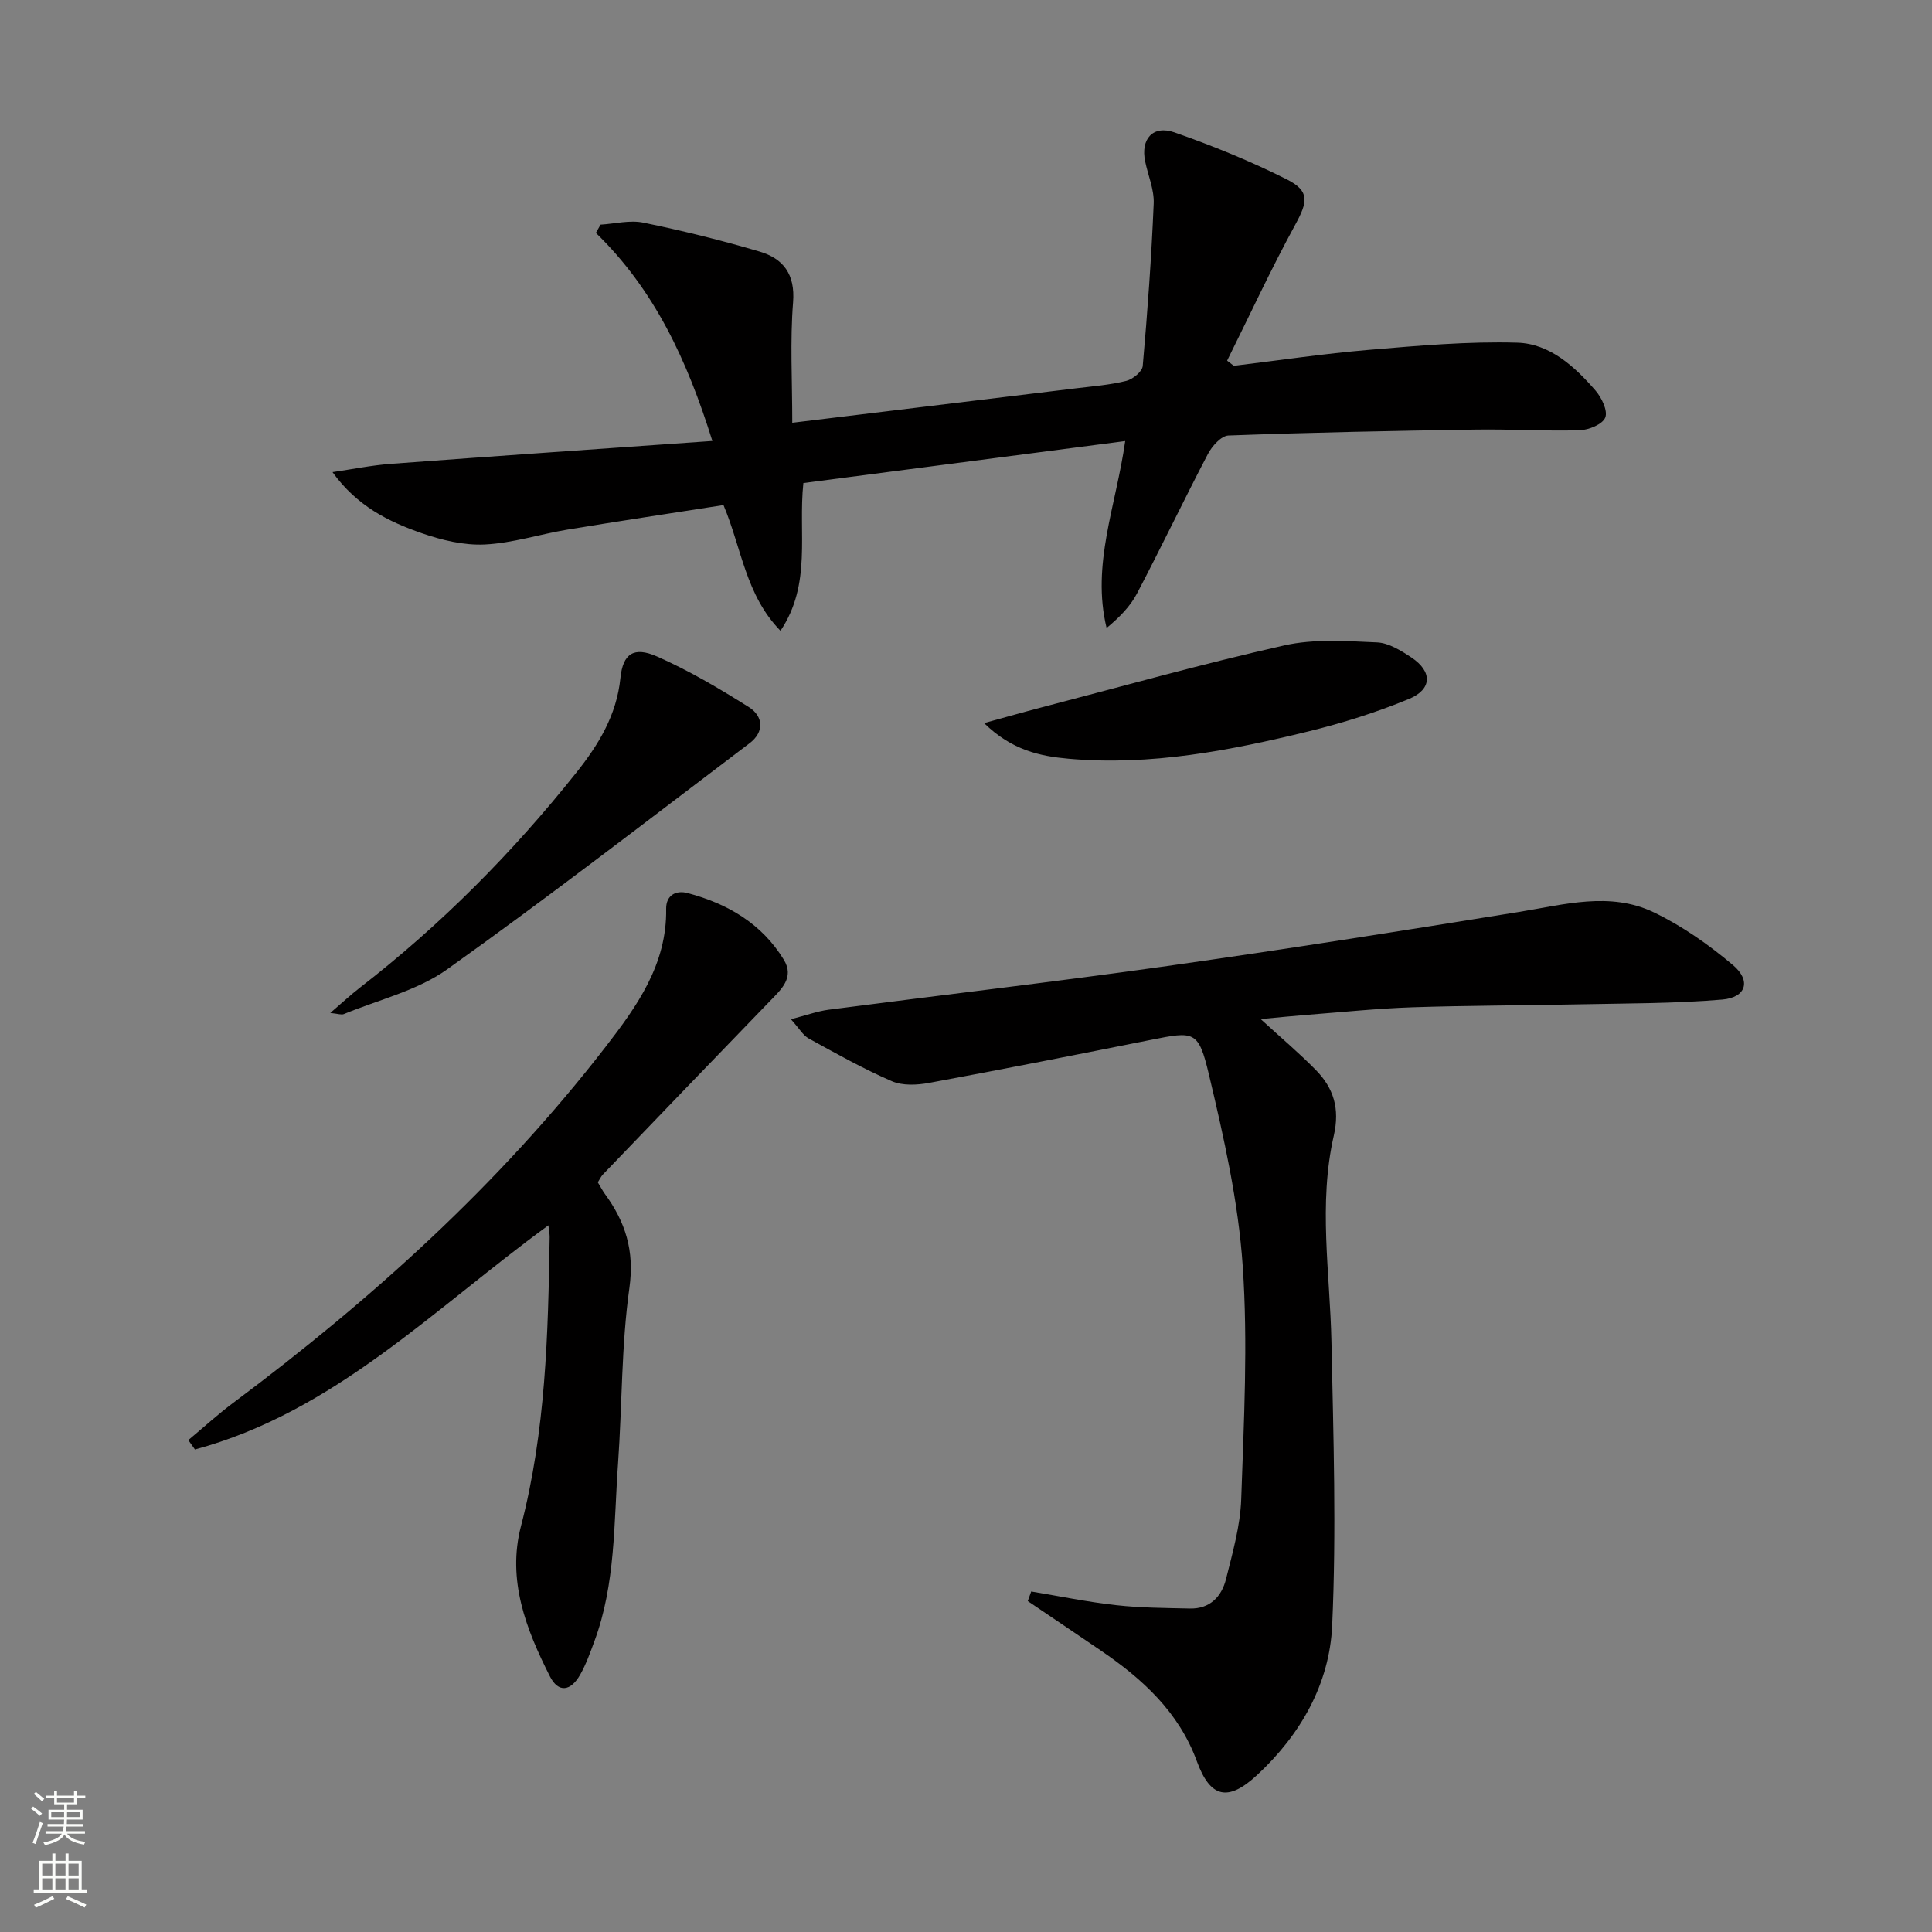
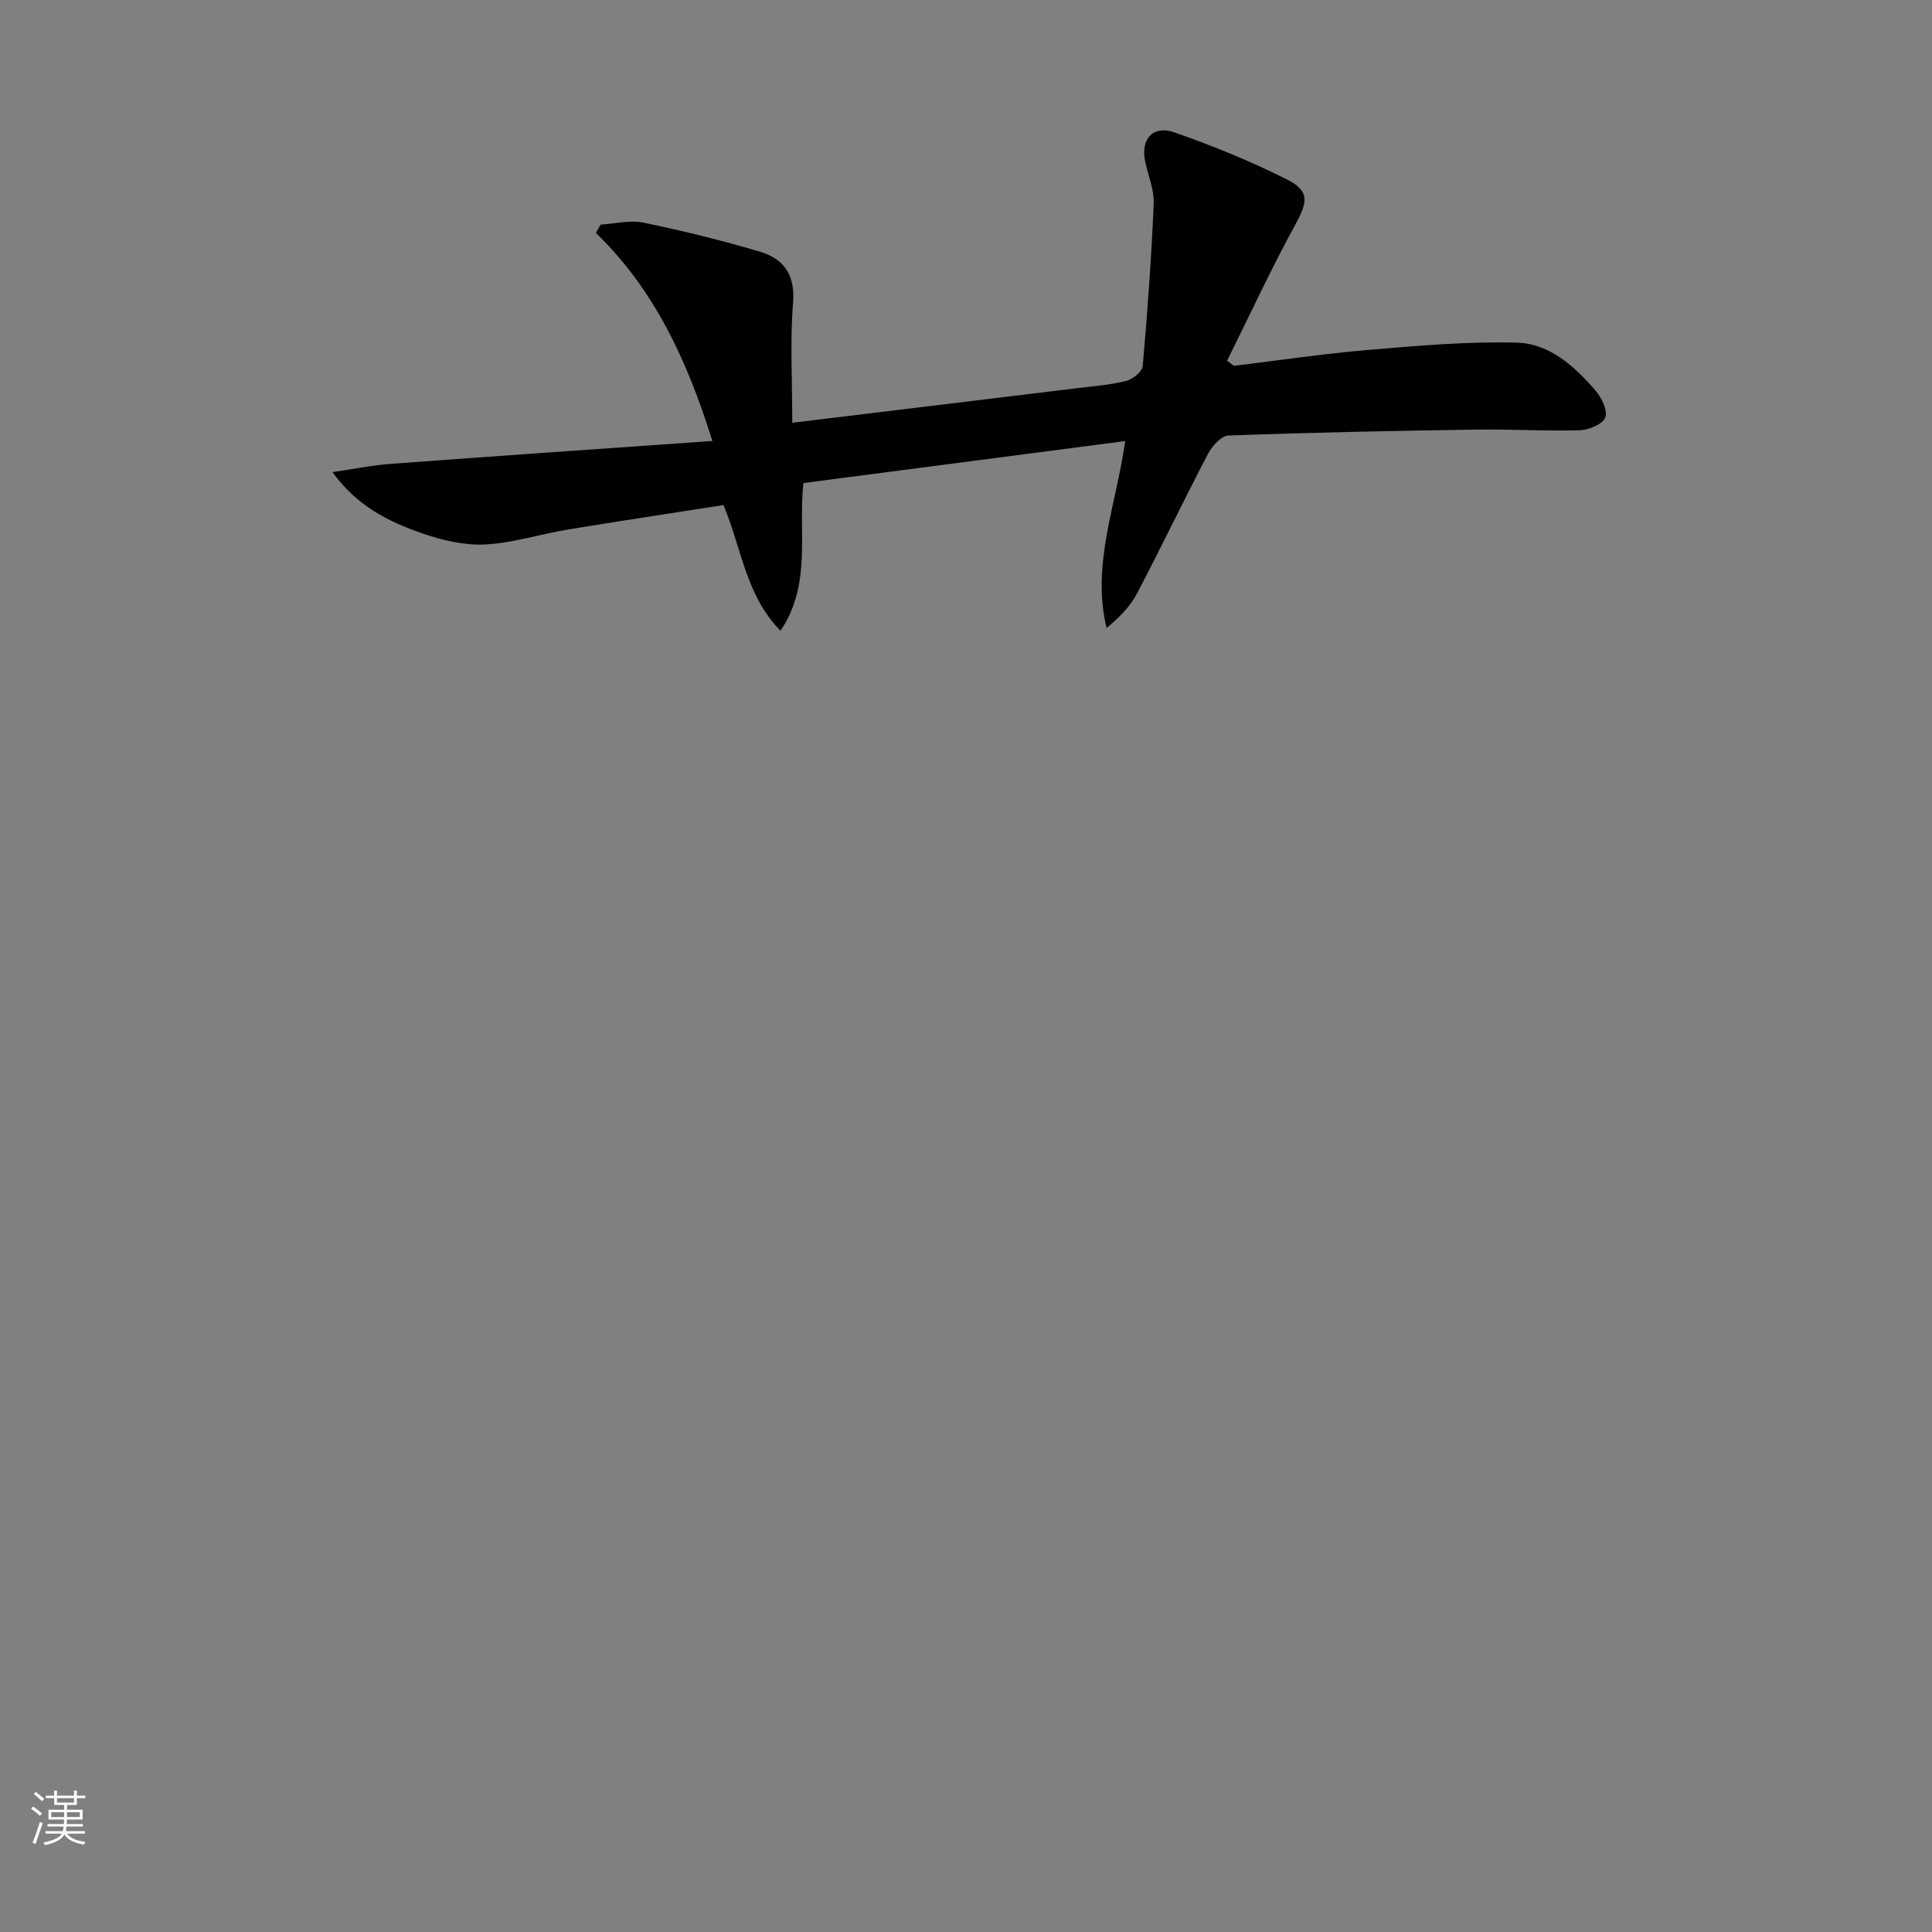
<svg xmlns="http://www.w3.org/2000/svg" enable-background="new 0 0 400 400" viewBox="0 0 400 400">
  <rect x="0" y="0" width="400" height="400" fill="#808080" stroke="none" />
  <g fill="#010000">
    <path d="m164.03 87.53c20.27-2.46 39.54-4.79 58.81-7.14 3.46-.42 6.97-.69 10.34-1.53 1.36-.34 3.31-1.93 3.41-3.09.99-11.19 1.8-22.41 2.27-33.64.12-2.88-1.17-5.8-1.77-8.72-.96-4.62 1.6-7.56 6.07-6 7.94 2.78 15.79 5.97 23.3 9.75 4.77 2.41 4.27 4.66 1.73 9.32-5.04 9.22-9.45 18.78-14.13 28.19.46.36.93.71 1.39 1.07 9.34-1.13 18.66-2.52 28.03-3.31 10.2-.86 20.47-1.78 30.68-1.48 6.68.2 11.87 4.93 16.18 9.92 1.26 1.46 2.57 4.17 2.01 5.58-.56 1.4-3.41 2.57-5.29 2.63-7.14.21-14.31-.25-21.46-.14-17.09.26-34.19.6-51.27 1.23-1.49.06-3.4 2.2-4.25 3.83-5.01 9.57-9.66 19.32-14.68 28.88-1.41 2.69-3.65 4.95-6.29 7.14-3.19-13.13 1.96-25.29 3.85-38.7-22.44 2.93-44.52 5.81-66.63 8.69-1.11 10.37 1.79 20.86-4.74 30.59-7.24-7.42-8.03-17.09-11.8-26.03-10.74 1.68-21.54 3.3-32.31 5.08-5.72.95-11.37 2.8-17.11 3.08-4.32.21-8.91-.9-13.05-2.34-6.85-2.38-13.39-5.59-18.48-12.64 4.05-.59 8.08-1.42 12.16-1.72 21.84-1.63 43.69-3.12 66.49-4.73-5.26-16.82-12.02-31.33-24.12-43.08.32-.57.64-1.14.97-1.71 2.95-.18 6.04-.99 8.84-.42 8.1 1.67 16.17 3.65 24.1 6 4.87 1.44 7.37 4.66 6.92 10.47-.64 8.05-.17 16.17-.17 24.97z" />
-     <path d="m261.01 210.99c4.37 4 8.06 7.11 11.42 10.54 3.68 3.75 5 7.99 3.72 13.58-3.23 14.12-.79 28.43-.49 42.69.41 19.59 1.04 39.23.15 58.78-.55 12.04-6.52 22.56-15.55 30.93-6.02 5.57-9.68 4.75-12.46-2.85-3.74-10.22-11.28-17.07-19.94-22.97-5.01-3.42-10.05-6.8-15.07-10.2.24-.66.47-1.33.71-1.99 5.85.97 11.68 2.18 17.56 2.83 5.07.57 10.2.58 15.31.7 4.15.09 6.57-2.49 7.47-6.13 1.36-5.45 2.95-10.99 3.14-16.54.55-16.08 1.41-32.26.31-48.27-.91-13.31-3.89-26.56-6.99-39.6-2.18-9.2-3.03-8.99-12.06-7.19-15.28 3.05-30.56 6.07-45.88 8.9-2.49.46-5.49.61-7.71-.35-5.91-2.56-11.56-5.74-17.22-8.85-1.18-.65-1.94-2.06-3.68-3.98 3.23-.83 5.48-1.66 7.8-1.97 23.37-3.04 46.79-5.76 70.13-9.05 24.31-3.43 48.57-7.27 72.81-11.19 9.37-1.52 18.84-4.26 27.89.07 5.88 2.82 11.41 6.71 16.41 10.93 3.82 3.22 2.74 6.72-2.23 7.14-9.91.84-19.9.78-29.85.99-11.45.24-22.91.23-34.36.61-7.13.24-14.24.98-21.36 1.53-3.11.24-6.21.56-9.98.91z" />
-     <path d="m123.77 244.79c.59.97.97 1.72 1.45 2.38 4.26 5.82 6.17 11.78 5.09 19.47-1.68 11.98-1.49 24.21-2.35 36.32-.89 12.39-.48 24.97-4.91 36.88-.86 2.33-1.7 4.7-2.91 6.85-2 3.54-4.55 3.82-6.29.38-4.93-9.74-8.9-19.93-5.99-31.09 5.12-19.67 5.63-39.73 5.94-59.85.01-.6-.12-1.21-.26-2.44-23.75 17.32-44.36 38.66-73.18 46.41-.46-.65-.91-1.3-1.37-1.94 3.11-2.59 6.1-5.33 9.33-7.74 28.67-21.41 55.05-45.23 77.02-73.63 6.52-8.43 12.76-17.13 12.58-28.62-.04-2.8 2.01-3.92 4.44-3.27 8.26 2.19 15.36 6.32 19.92 13.8 2.24 3.67-.5 6.12-2.89 8.58-11.58 11.95-23.1 23.95-34.63 35.95-.32.35-.53.83-.99 1.56z" />
-     <path d="m68.38 209.72c2.47-2.12 4.24-3.77 6.15-5.25 16.78-12.99 31.61-27.95 44.81-44.53 4.58-5.75 8.33-11.87 9.11-19.56.51-5.07 2.79-6.57 7.56-4.47 6.6 2.91 12.9 6.63 19.02 10.48 3.02 1.9 3.26 5.15.16 7.49-20.79 15.74-41.41 31.71-62.64 46.83-6.18 4.4-14.17 6.27-21.35 9.24-.5.22-1.21-.07-2.82-.23z" />
-     <path d="m203.74 149.71c4.76-1.3 8.18-2.28 11.63-3.18 16.83-4.38 33.58-9.1 50.54-12.91 6.14-1.38 12.78-.9 19.17-.62 2.44.1 5 1.7 7.16 3.14 4.34 2.9 4.3 6.58-.55 8.58-6.7 2.77-13.71 4.97-20.76 6.7-16.29 3.98-32.75 7.17-49.68 5.67-5.94-.53-11.74-1.75-17.51-7.38z" />
  </g>
  <path d="m6.44 374.46.42-.45c.65.47 1.27.95 1.85 1.44l-.45.49c-.65-.56-1.25-1.06-1.82-1.48m.93 7.33-.63-.26c.55-1.36 1.05-2.8 1.52-4.33.19.1.38.19.59.27-.46 1.29-.95 2.73-1.48 4.32m-.38-10.38.44-.42c.43.34 1.01.82 1.74 1.44l-.49.49c-.53-.51-1.09-1.01-1.69-1.51m2.5.35h1.72v-1.04h.59v1.04h3.52v-1.04h.59v1.04h1.75v.53h-1.75v1.42h-2.03v.97h3.22v2.03h-3.24c0 .35-.01.66-.03.93h3.32v.53h-3.37c-.03.27-.08.58-.15.94h3.96v.53h-3.71c.67.92 1.93 1.48 3.79 1.68-.13.24-.23.44-.29.59-2.13-.38-3.48-1.08-4.04-2.12-.43.97-1.77 1.72-4.03 2.23-.09-.19-.2-.37-.33-.55 2.1-.42 3.37-1.03 3.81-1.83h-3.36v-.53h3.58c.08-.29.13-.61.16-.94h-3.33v-.53h3.39c.02-.27.04-.58.04-.93h-3.23v-2.03h3.25v-.97h-2.07v-1.42h-1.73zm1.12 3.44v1h2.65c.01-.3.02-.44.01-.4v-.25-.35zm1.19-2h3.52v-.91h-3.52zm4.71 2h-2.63v.59c0 .15-.01.28-.01.4h2.64z" fill="#fbfcfa" />
-   <path d="m13.56 383.74h.63v1.52h2.72v6.07h1.13v.6h-11.06v-.6h1.13v-6.07h2.73v-1.52h.63v1.52h2.1v-1.52zm-2.69 8.83.38.56c-1.24.63-2.53 1.25-3.85 1.85-.1-.21-.21-.42-.34-.63 1.36-.55 2.63-1.15 3.81-1.78m-2.13-4.27h2.1v-2.45h-2.1zm0 3.04h2.1v-2.46h-2.1zm2.72-3.04h2.1v-2.45h-2.1zm0 3.04h2.1v-2.46h-2.1zm6.07 3.6c-1.41-.71-2.7-1.3-3.86-1.78l.35-.56c1.45.62 2.75 1.19 3.84 1.72zm-1.25-9.09h-2.1v2.45h2.1zm-2.09 5.49h2.1v-2.46h-2.1z" fill="#fbfcfa" />
</svg>